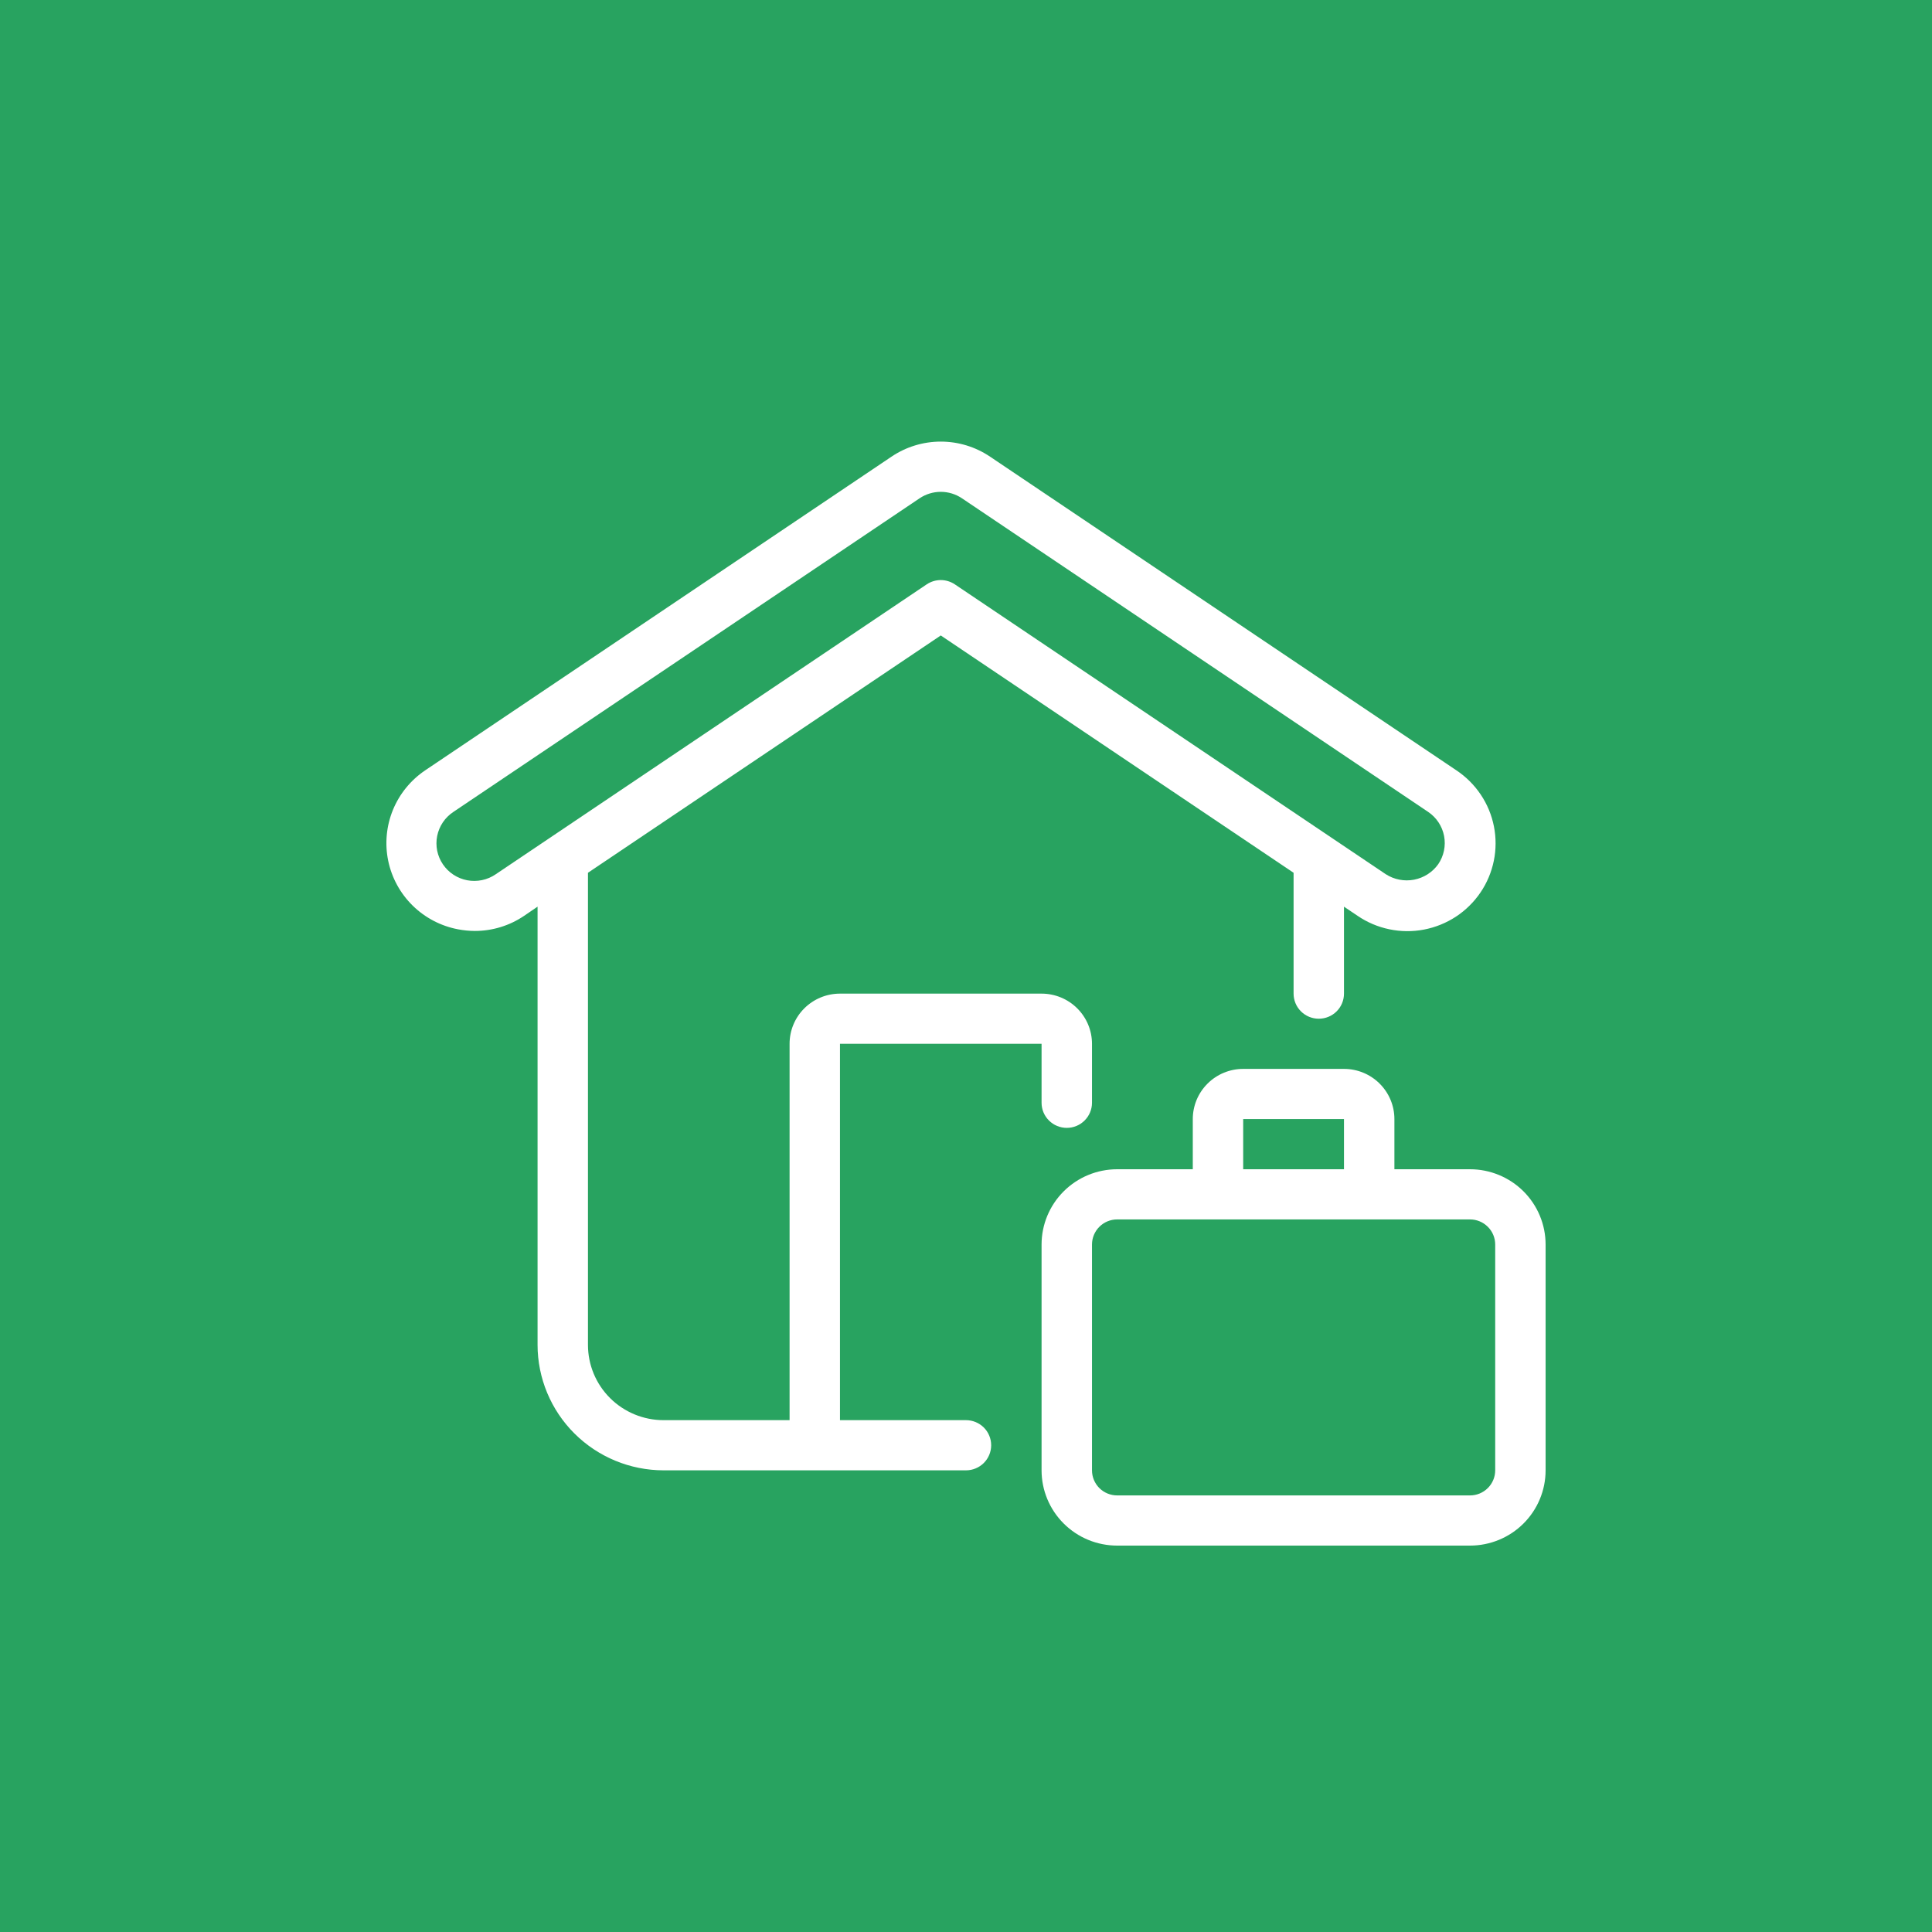
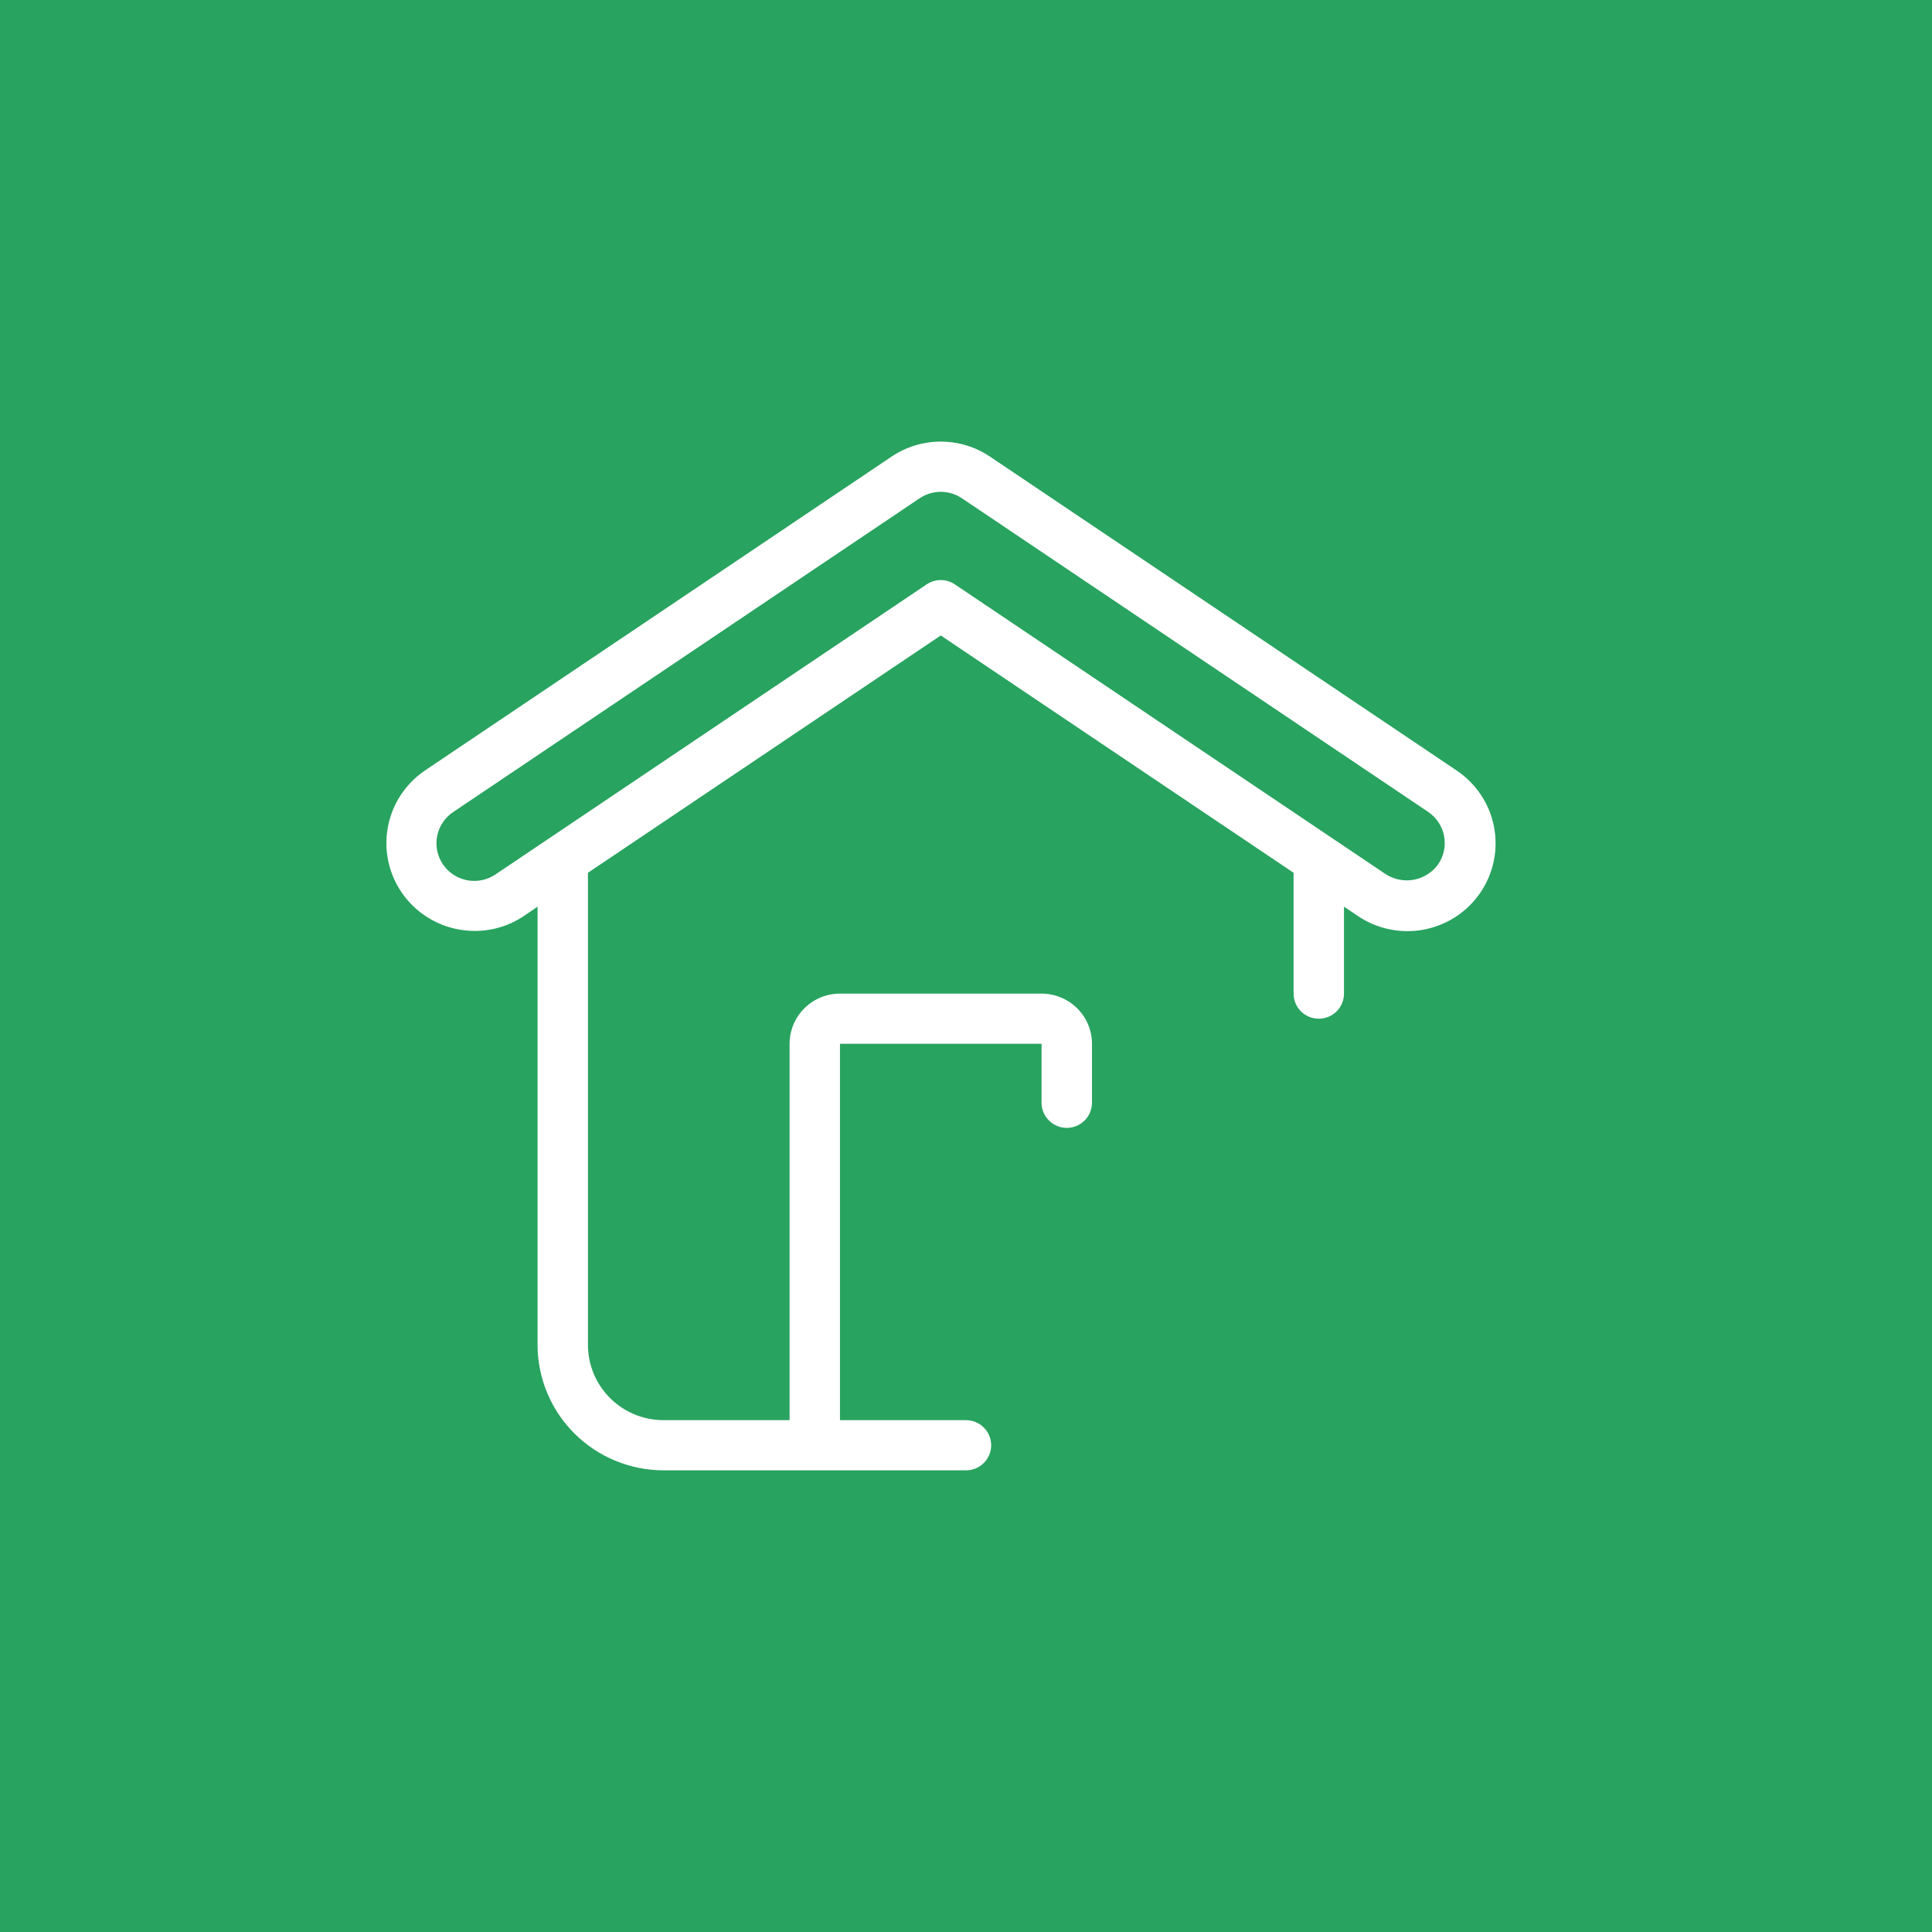
<svg xmlns="http://www.w3.org/2000/svg" width="70" height="70" viewBox="0 0 70 70" fill="none">
  <rect width="70" height="70" fill="#28A360" />
  <path d="M34.999 51.455H30.434V37.819H37.738V39.956C37.738 40.197 37.834 40.428 38.006 40.598C38.177 40.769 38.409 40.865 38.651 40.865C38.894 40.865 39.126 40.769 39.297 40.598C39.468 40.428 39.565 40.197 39.565 39.956V37.819C39.565 37.337 39.372 36.875 39.03 36.534C38.687 36.193 38.223 36.001 37.738 36.001H30.434C29.949 36.001 29.485 36.193 29.142 36.534C28.8 36.875 28.608 37.337 28.608 37.819V51.455H24.042C23.316 51.455 22.619 51.167 22.105 50.656C21.591 50.145 21.303 49.451 21.303 48.728V31.622L34.086 23.024L46.869 31.622V36.001C46.869 36.242 46.965 36.474 47.137 36.644C47.308 36.815 47.54 36.91 47.782 36.91C48.024 36.91 48.257 36.815 48.428 36.644C48.599 36.474 48.695 36.242 48.695 36.001V32.85L49.188 33.182C49.536 33.419 49.927 33.585 50.34 33.67C50.752 33.756 51.177 33.76 51.591 33.681C52.004 33.602 52.398 33.443 52.75 33.213C53.102 32.982 53.404 32.684 53.64 32.337C53.876 31.99 54.04 31.599 54.124 31.188C54.208 30.777 54.209 30.354 54.128 29.943C54.047 29.531 53.885 29.14 53.651 28.791C53.417 28.442 53.117 28.143 52.767 27.91L35.875 16.548C35.347 16.191 34.724 16 34.086 16C33.448 16 32.825 16.191 32.297 16.548L15.405 27.911C14.882 28.264 14.475 28.763 14.236 29.346C13.998 29.929 13.938 30.569 14.065 31.186C14.192 31.802 14.5 32.367 14.95 32.81C15.4 33.252 15.971 33.552 16.592 33.67C16.794 33.709 16.999 33.729 17.205 33.73C17.84 33.73 18.461 33.54 18.987 33.184L19.477 32.85V48.728C19.478 49.933 19.959 51.088 20.815 51.94C21.671 52.792 22.832 53.272 24.042 53.273H34.999C35.241 53.273 35.474 53.177 35.645 53.007C35.816 52.836 35.912 52.605 35.912 52.364C35.912 52.123 35.816 51.892 35.645 51.721C35.474 51.551 35.241 51.455 34.999 51.455ZM17.96 31.677C17.811 31.779 17.643 31.851 17.466 31.888C17.289 31.925 17.106 31.927 16.929 31.894C16.751 31.86 16.581 31.792 16.43 31.693C16.279 31.594 16.149 31.466 16.048 31.317C15.947 31.168 15.876 31 15.84 30.824C15.805 30.647 15.804 30.465 15.84 30.288C15.875 30.112 15.945 29.944 16.046 29.794C16.146 29.645 16.276 29.517 16.427 29.417L33.319 18.054C33.545 17.902 33.813 17.82 34.086 17.82C34.359 17.82 34.627 17.902 34.853 18.054L51.745 29.417C52.046 29.62 52.253 29.933 52.322 30.289C52.39 30.644 52.314 31.011 52.11 31.311C51.902 31.604 51.587 31.805 51.233 31.873C50.879 31.94 50.512 31.869 50.209 31.674L34.597 21.173C34.446 21.072 34.268 21.017 34.086 21.017C33.904 21.017 33.726 21.072 33.575 21.173L17.96 31.677Z" fill="white" />
-   <path d="M53.261 42.364H50.522V40.546C50.522 40.064 50.329 39.602 49.987 39.261C49.644 38.92 49.18 38.728 48.695 38.728H45.043C44.559 38.728 44.094 38.92 43.752 39.261C43.409 39.602 43.217 40.064 43.217 40.546V42.364H40.478C39.751 42.364 39.054 42.652 38.541 43.163C38.027 43.675 37.738 44.368 37.738 45.092V53.273C37.738 53.996 38.027 54.69 38.541 55.201C39.054 55.713 39.751 56 40.478 56H53.261C53.987 56 54.684 55.713 55.198 55.201C55.711 54.69 56 53.996 56 53.273V45.092C56 44.368 55.711 43.675 55.198 43.163C54.684 42.652 53.987 42.364 53.261 42.364ZM45.043 40.546H48.695V42.364H45.043V40.546ZM54.174 53.273C54.174 53.514 54.078 53.745 53.906 53.916C53.735 54.086 53.503 54.182 53.261 54.182H40.478C40.235 54.182 40.003 54.086 39.832 53.916C39.661 53.745 39.565 53.514 39.565 53.273V45.092C39.565 44.85 39.661 44.619 39.832 44.449C40.003 44.278 40.235 44.182 40.478 44.182H53.261C53.503 44.182 53.735 44.278 53.906 44.449C54.078 44.619 54.174 44.85 54.174 45.092V53.273Z" fill="white" />
</svg>